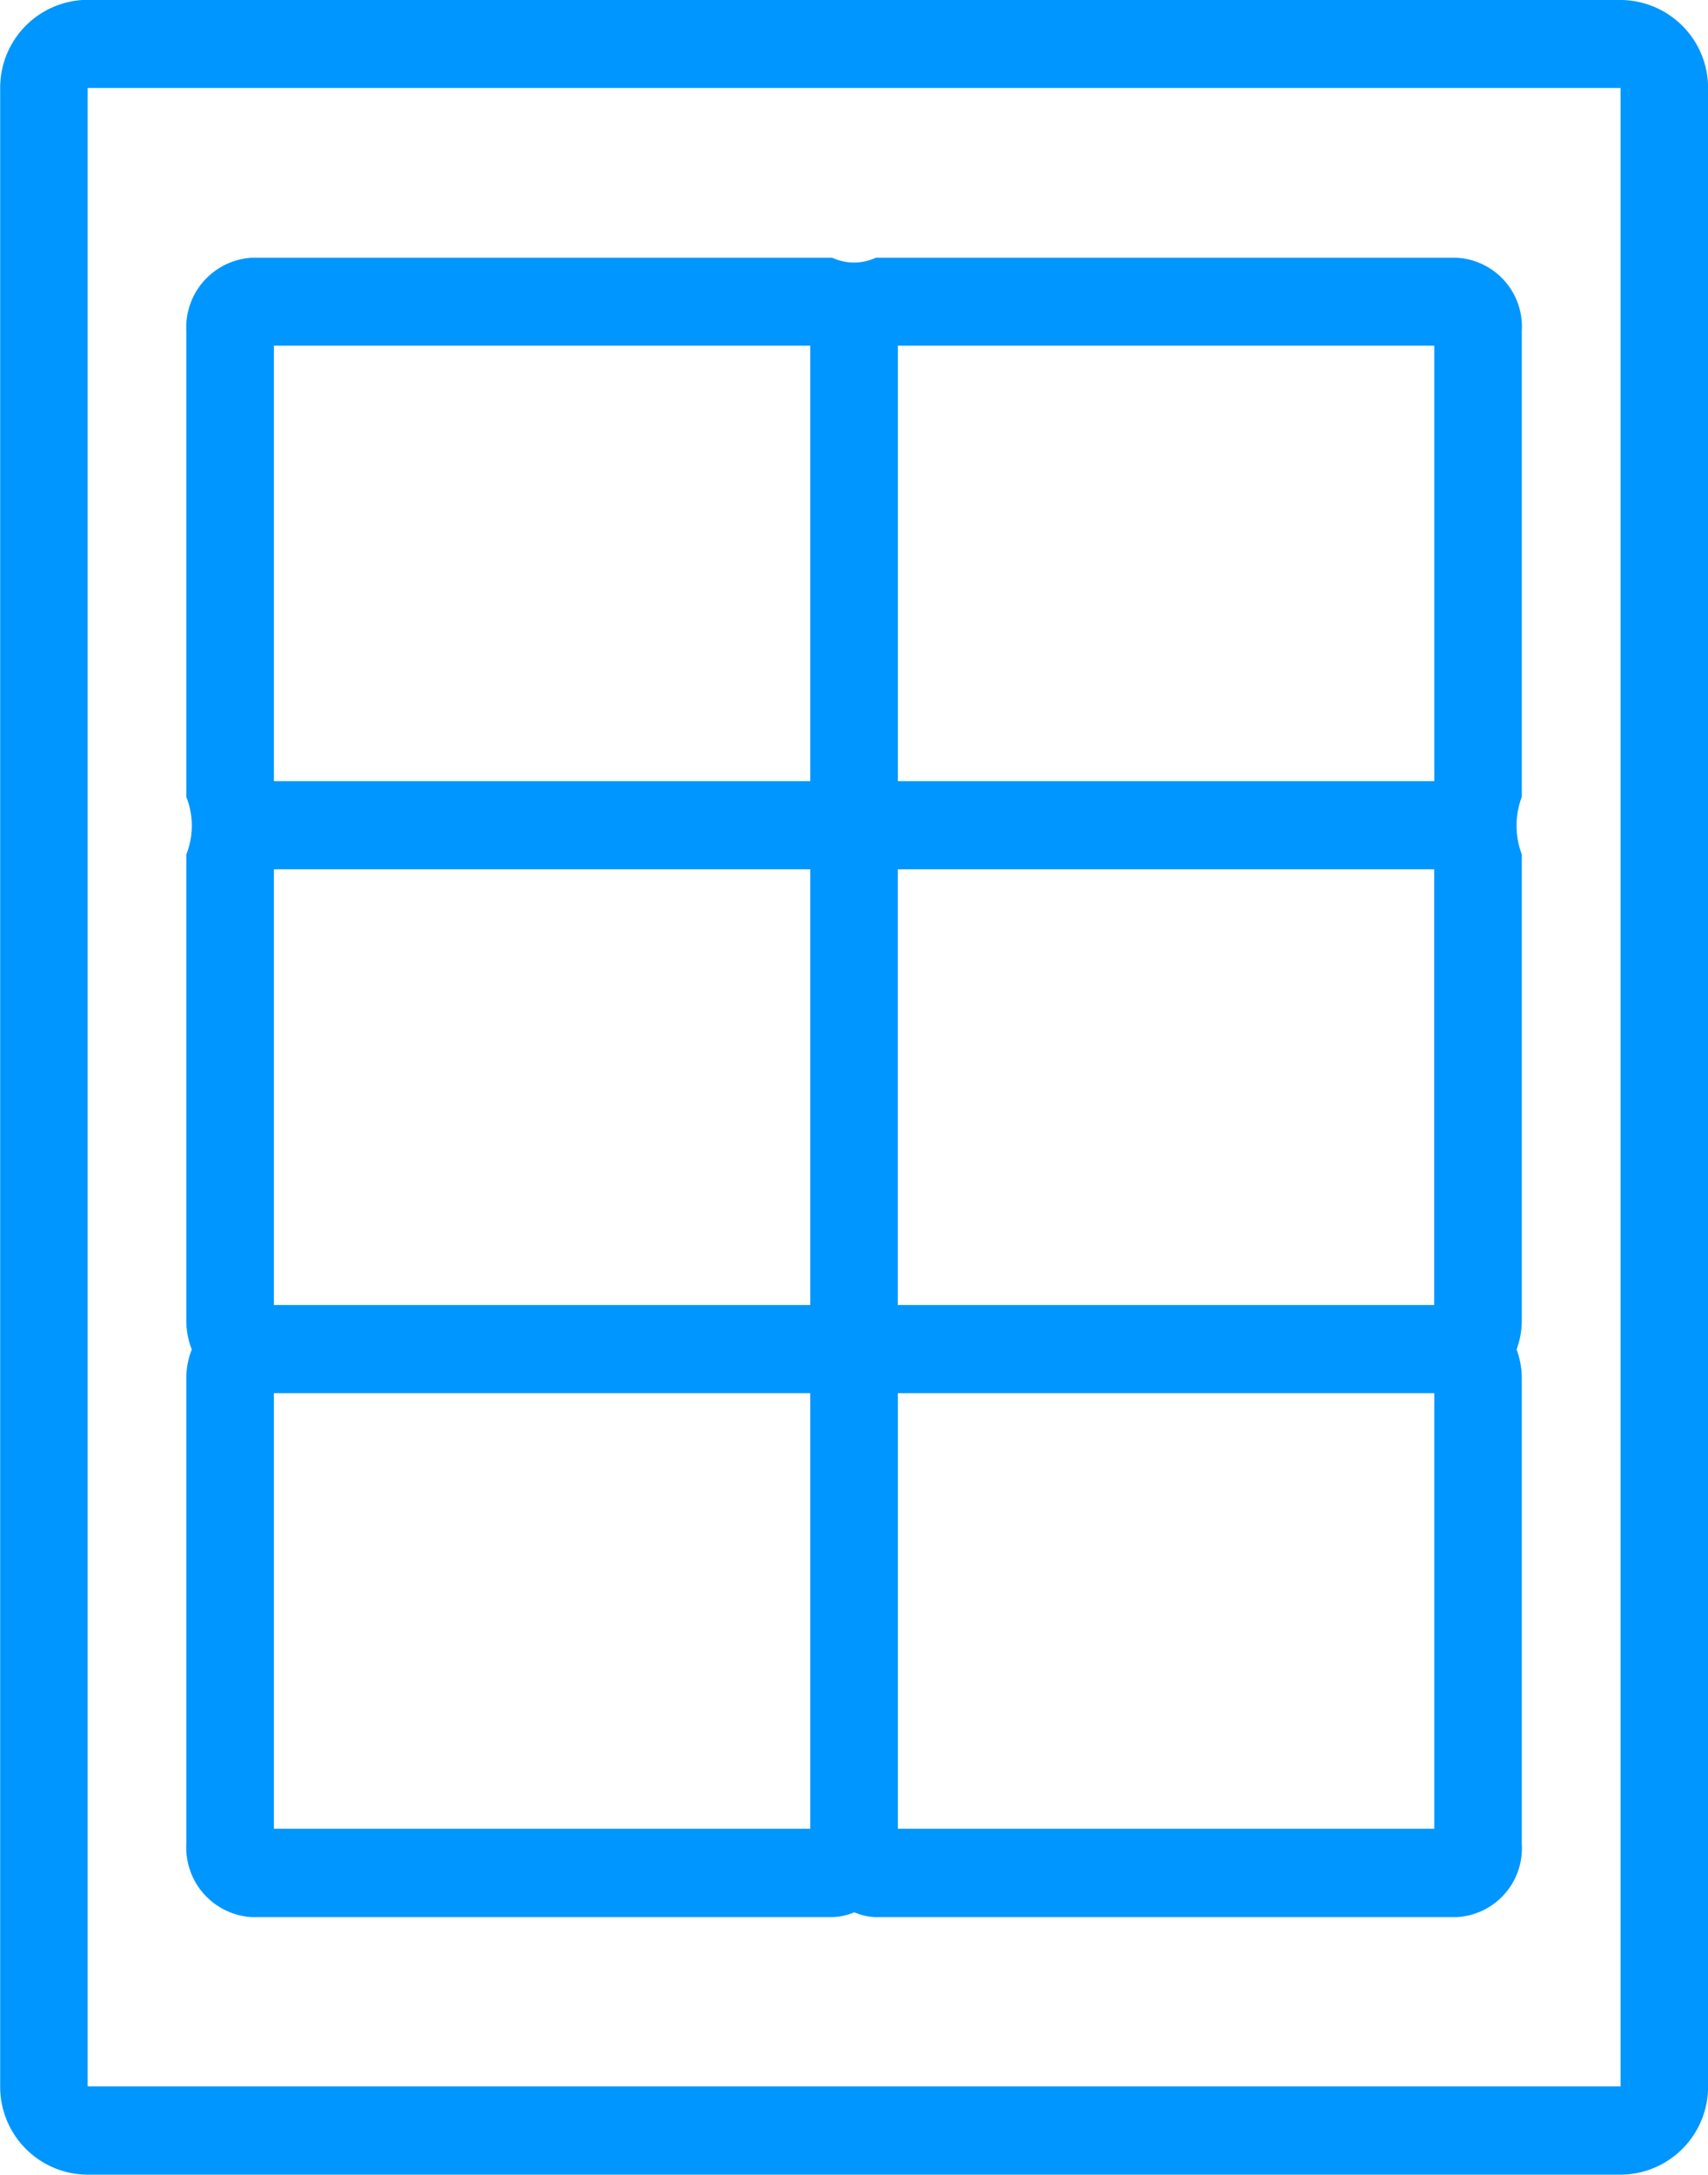
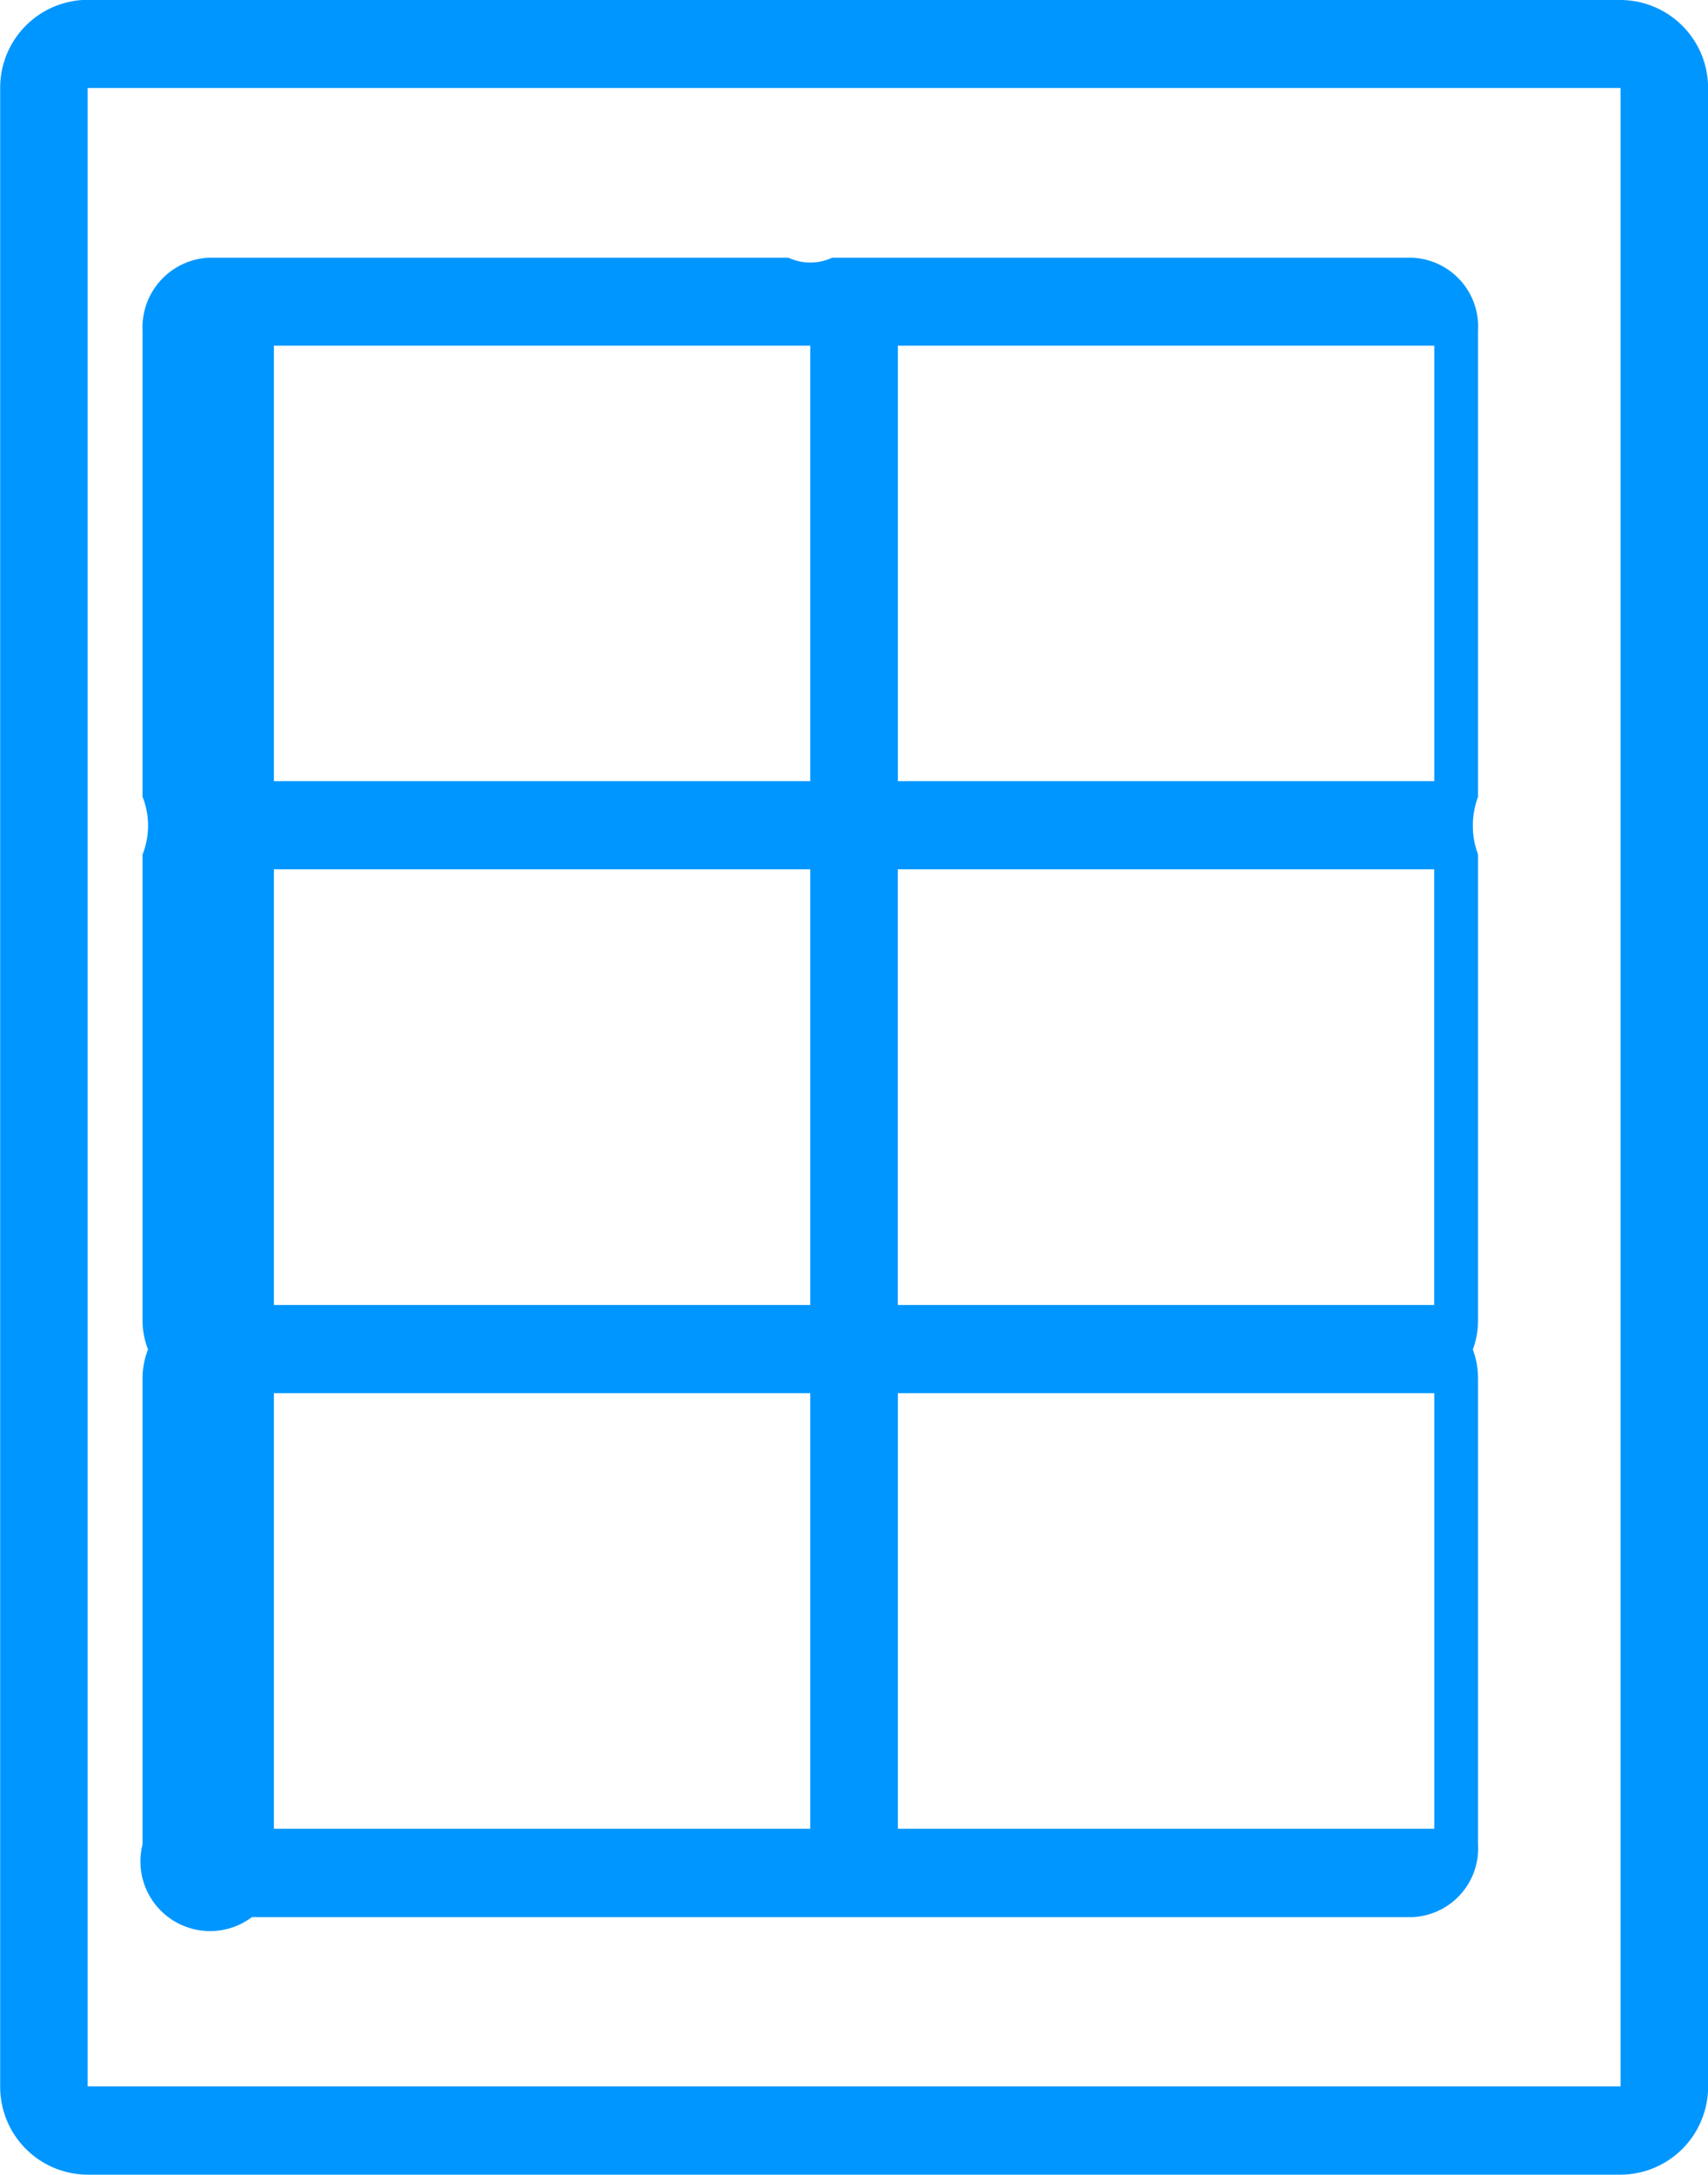
<svg xmlns="http://www.w3.org/2000/svg" width="18.977" height="24.159" viewBox="0 0 18.977 24.159">
  <defs>
    <style>.a{fill:#0096ff;fill-rule:evenodd;}</style>
  </defs>
-   <path class="a" d="M1671.819,1266.287h6.447a.664.664,0,0,0,.246-.054.643.643,0,0,0,.24.054h6.447a.765.765,0,0,0,.729-.81V1260.3a.914.914,0,0,0-.058-.319.93.93,0,0,0,.058-.321v-5.178a.913.913,0,0,1,0-.64v-5.178a.766.766,0,0,0-.729-.811h-6.447a.58.58,0,0,1-.486,0h-6.447a.775.775,0,0,0-.729.811v5.178a.869.869,0,0,1,0,.64v5.178a.869.869,0,0,0,.061.321.857.857,0,0,0-.061.319v5.178A.774.774,0,0,0,1671.819,1266.287Zm13.136-6.8h-5.96v-4.84h5.96Zm-6.932,0h-5.96v-4.84h5.96Zm-5.96.979h5.96v4.839h-5.96Zm12.893,4.839h-5.96v-4.839h5.96Zm0-11.637h-5.96v-4.838h5.96Zm-12.893-4.838h5.96v4.838h-5.96Zm14.963-3.842h-17.032a.976.976,0,0,0-.972.98v22.2a.976.976,0,0,0,.972.98h17.032a.977.977,0,0,0,.972-.98v-22.2A.977.977,0,0,0,1687.025,1244.99Zm0,23.179h-17.032v-22.2h17.032Z" transform="translate(-1669.02 -1244.99)" />
+   <path class="a" d="M1671.819,1266.287h6.447h6.447a.765.765,0,0,0,.729-.81V1260.3a.914.914,0,0,0-.058-.319.93.93,0,0,0,.058-.321v-5.178a.913.913,0,0,1,0-.64v-5.178a.766.766,0,0,0-.729-.811h-6.447a.58.58,0,0,1-.486,0h-6.447a.775.775,0,0,0-.729.811v5.178a.869.869,0,0,1,0,.64v5.178a.869.869,0,0,0,.061.321.857.857,0,0,0-.061.319v5.178A.774.774,0,0,0,1671.819,1266.287Zm13.136-6.8h-5.96v-4.84h5.96Zm-6.932,0h-5.96v-4.84h5.96Zm-5.96.979h5.96v4.839h-5.96Zm12.893,4.839h-5.96v-4.839h5.96Zm0-11.637h-5.96v-4.838h5.96Zm-12.893-4.838h5.96v4.838h-5.96Zm14.963-3.842h-17.032a.976.976,0,0,0-.972.98v22.2a.976.976,0,0,0,.972.98h17.032a.977.977,0,0,0,.972-.98v-22.2A.977.977,0,0,0,1687.025,1244.99Zm0,23.179h-17.032v-22.2h17.032Z" transform="translate(-1669.02 -1244.99)" />
</svg>